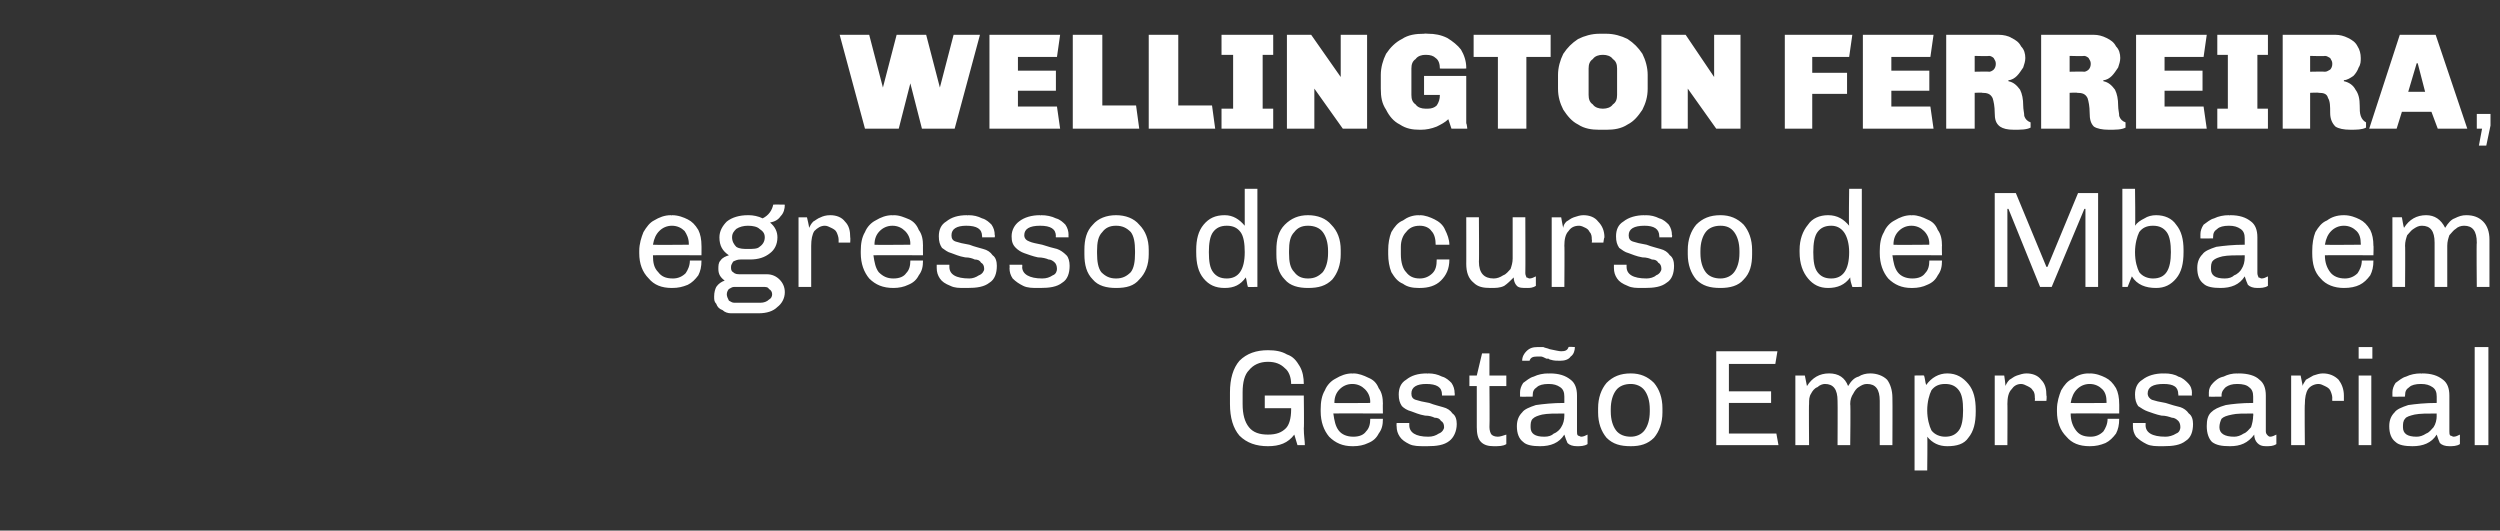
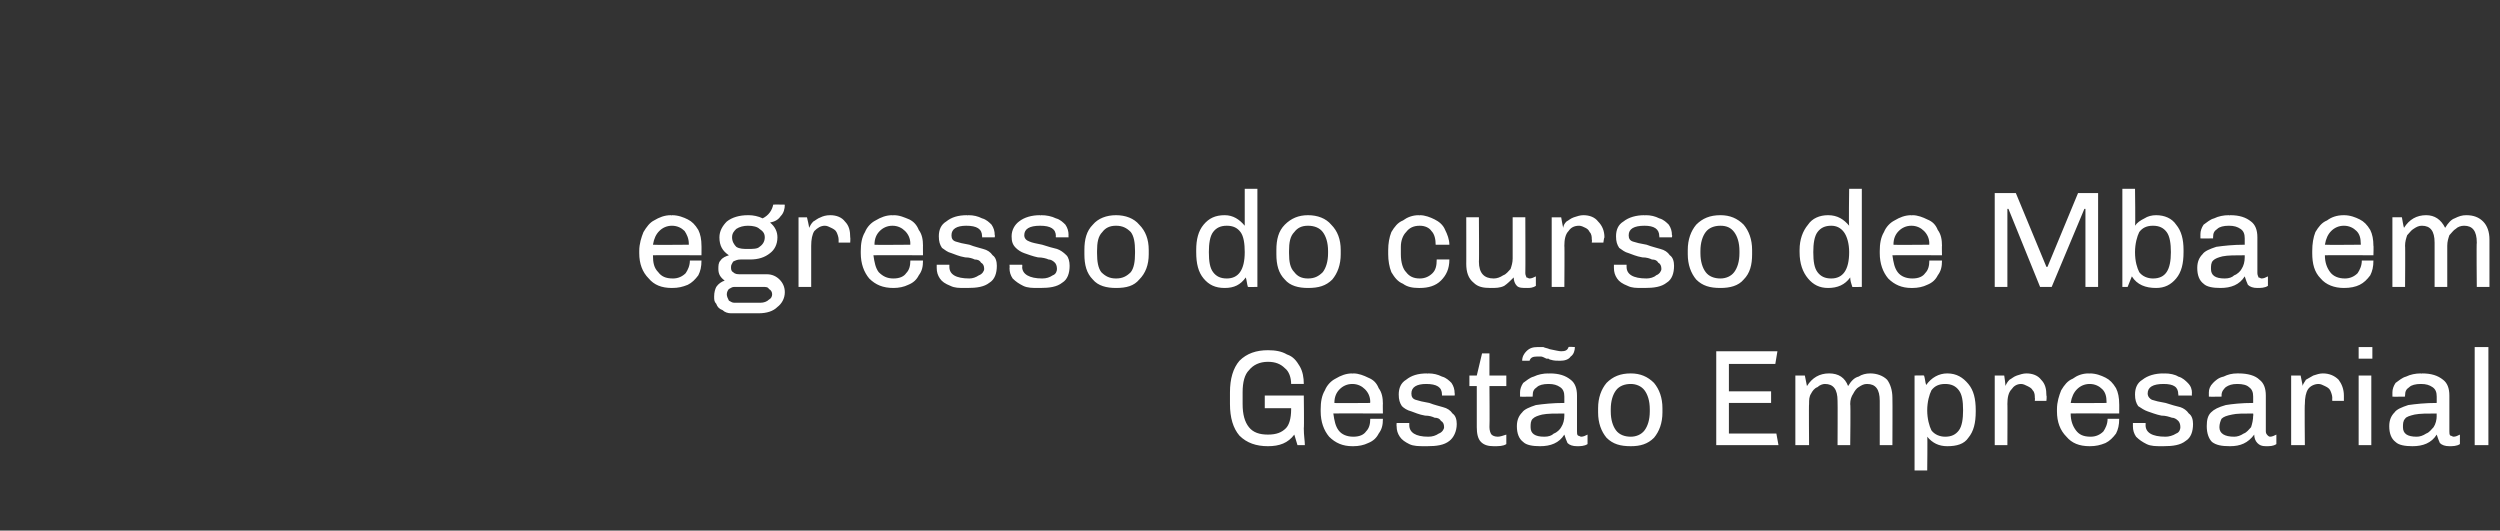
<svg xmlns="http://www.w3.org/2000/svg" version="1.1" width="237px" height="50.3px" viewBox="0 0 237 50.3">
  <rect x="0" y="0" width="237" height="50.3" fill="#333333" stroke="none" />
  <desc>Wellington Ferreira, egresso do curso de Mba em Gest o Empresarial</desc>
  <defs />
  <g id="Polygon75812">
-     <path d="m120.2 33.2c.7 0 1.3.1 1.8.4c.6.2.9.6 1.2 1.1c.3.5.4 1.1.4 1.7h-1.2c0-.6-.2-1.2-.6-1.5c-.4-.4-.9-.6-1.6-.6c-.8 0-1.4.3-1.8.8c-.4.4-.6 1.1-.6 2.1v1.1c0 1 .2 1.7.6 2.2c.4.5 1 .7 1.8.7c.8 0 1.3-.2 1.7-.6c.3-.3.5-.9.5-1.8v-.1h-2.5v-1.2h3.7s.04 3.06 0 3.1c0 .7.1 1.2.1 1.6h-.7l-.3-1c-.6.8-1.4 1.1-2.5 1.1c-1.1 0-2-.3-2.7-1c-.6-.7-.9-1.7-.9-3v-1.1c0-1.3.3-2.3.9-3c.7-.7 1.6-1 2.7-1zm8.1 2.2c.5 0 1 .2 1.4.4c.5.2.8.5 1 1c.3.4.4.9.4 1.5c-.02-.05 0 .9 0 .9c0 0-4.66-.02-4.7 0c.1.7.2 1.2.5 1.6c.3.4.8.6 1.4.6c.6 0 1-.2 1.2-.5c.3-.3.4-.7.4-1.2h1.2c0 .6-.1 1-.4 1.4c-.2.4-.5.7-1 .9c-.4.2-.9.3-1.4.3h-.1c-.9 0-1.6-.3-2.2-.9c-.5-.6-.8-1.4-.8-2.4v-.2c0-.7.1-1.3.4-1.8c.2-.5.6-.9 1-1.1c.5-.3 1-.5 1.6-.5c0 .05.1 0 .1 0c0 0 0 .05 0 0zm-.1 1c-.5 0-.9.2-1.2.5c-.3.3-.5.7-.5 1.3c-.04.03 3.4 0 3.4 0c0 0-.03-.13 0-.1c0-.5-.2-.9-.5-1.2c-.3-.3-.7-.5-1.2-.5zm7.2-1c.5 0 .9.1 1.3.3c.4.1.7.4.9.6c.2.3.3.6.3 1c.03-.05 0 .2 0 .2h-1.2v-.1c0-.7-.5-1-1.5-1c-.9 0-1.4.3-1.4.9c0 .3.1.5.4.6c.3.1.7.2 1.3.3c.5.2 1 .3 1.3.4c.4.1.7.3.9.6c.3.2.4.6.4 1c0 .7-.3 1.3-.7 1.6c-.5.4-1.2.5-2.1.5h-.2c-.6 0-1.1 0-1.5-.2c-.4-.2-.7-.4-.9-.7c-.2-.3-.3-.6-.3-1c-.02.03 0-.3 0-.3h1.2v.2c0 .7.6 1.1 1.8 1.1c.4 0 .7-.1 1-.3c.3-.1.5-.4.5-.6c0-.3-.1-.5-.3-.6c-.1-.2-.3-.3-.6-.3c-.2-.1-.5-.2-.9-.2c-.6-.1-1-.3-1.3-.4c-.4-.1-.7-.3-.9-.5c-.2-.3-.3-.6-.3-1.1c0-.6.2-1.1.7-1.4c.5-.4 1.1-.6 2-.6c-.02.05.1 0 .1 0c0 0-.01.05 0 0zm5.8.2h1.6v1h-1.6s.03 3.92 0 3.9c0 .3.1.6.2.7c.1.1.3.2.6.2c.2 0 .5-.1.8-.2v.9c-.3.2-.7.2-1.2.2c-.5 0-.9-.1-1.2-.4c-.3-.3-.4-.8-.4-1.4v-3.9h-.7v-1h.7l.5-2.1h.7v2.1zm8.1-2.7c0 .3-.1.7-.4.9c-.2.3-.6.4-1 .4c-.3 0-.6 0-.9-.1c-.1 0-.2-.1-.2-.1h-.2c-.2-.1-.4-.2-.5-.2h-.4c-.4 0-.6.1-.7.4h-.7c0-.4.2-.7.4-.9c.3-.3.6-.4 1.1-.4h.5c.2.1.4.1.6.2c.5.1.9.2 1.1.2c.4 0 .6-.1.7-.4c-.01-.04.6 0 .6 0c0 0 .04-.04 0 0zm-2.4 2.5c.9 0 1.5.2 2 .6c.4.3.6.8.6 1.5v3.4c0 .2 0 .3.1.4c.1 0 .2.1.3.1c.2 0 .4-.1.6-.2v.9c-.3.2-.7.2-1 .2c-.4 0-.7-.1-.9-.3c-.1-.2-.2-.5-.3-.8c-.5.8-1.3 1.1-2.3 1.1c-.7 0-1.3-.1-1.6-.4c-.4-.3-.6-.8-.6-1.5c0-.6.2-1 .5-1.3c.2-.3.7-.5 1.3-.7c.7-.1 1.6-.2 2.7-.2v-.6c0-.4-.1-.7-.4-.9c-.3-.2-.6-.3-1.1-.3c-.5 0-.9.1-1.1.3c-.3.2-.4.4-.4.8v.1s-1.21.02-1.2 0v-.4c0-.3.1-.6.3-.9c.3-.2.6-.5 1-.6c.4-.2.9-.3 1.4-.3c-.01.05.1 0 .1 0c0 0 .01.05 0 0zm1.4 3.8c-.9 0-1.6 0-2.1.1c-.4.1-.7.2-.9.4c-.2.2-.2.5-.2.8c0 .6.4.9 1.3.9c.4 0 .7-.1.9-.3c.3-.1.6-.4.7-.6c.2-.3.3-.7.3-1.1v-.2s-.01-.02 0 0zm6.3-3.8c.9 0 1.6.3 2.2.9c.5.6.8 1.4.8 2.4v.4c0 1-.3 1.8-.8 2.4c-.6.6-1.3.8-2.2.8c-1 0-1.7-.2-2.3-.8c-.5-.6-.8-1.4-.8-2.4v-.4c0-1 .3-1.8.8-2.4c.6-.6 1.3-.9 2.3-.9zm0 1c-.6 0-1.1.2-1.4.6c-.3.4-.5 1-.5 1.8v.2c0 .8.2 1.4.5 1.8c.3.4.8.6 1.4.6c.5 0 1-.2 1.3-.6c.3-.4.5-1 .5-1.8v-.2c0-.8-.2-1.4-.5-1.8c-.3-.4-.8-.6-1.3-.6zm13.9-3.1l-.2 1.2h-4.4v2.6h4v1.1h-4v2.9h4.5l.2 1.1h-5.9v-8.9h5.8zm8.8 2.1c.6 0 1.2.2 1.6.6c.3.4.5 1 .5 1.7c.02.05 0 4.5 0 4.5h-1.2V38c0-1.1-.4-1.6-1.2-1.6c-.3 0-.5.1-.8.3c-.2.1-.4.4-.5.6c-.2.3-.3.6-.3 1c.05-.03 0 3.9 0 3.9h-1.2s.02-4.23 0-4.2c0-1.1-.4-1.6-1.2-1.6c-.2 0-.5.1-.7.3c-.3.1-.5.4-.6.6c-.2.3-.2.6-.2 1c-.03-.03 0 3.9 0 3.9h-1.3v-6.6h.9l.2 1c.5-.8 1.2-1.2 2.1-1.2c.9 0 1.5.4 1.8 1.2c.3-.5.6-.8 1-.9c.3-.2.7-.3 1.1-.3zm7.3 0c.9 0 1.5.4 2 1c.5.6.7 1.4.7 2.5v.1c0 1.1-.2 1.9-.7 2.5c-.4.6-1.1.8-2 .8c-.8 0-1.4-.3-1.9-.9c.04-.03 0 3.2 0 3.2h-1.2v-9s.93-.02.9 0c.1.3.1.6.2.9c.5-.7 1.2-1.1 2-1.1zm-.2 1c-.6 0-1 .2-1.3.6c-.2.4-.4 1.1-.4 1.9c0 .8.2 1.5.4 1.9c.3.4.8.6 1.3.6c.6 0 1-.2 1.3-.6c.3-.4.4-1.1.4-1.9c0-.9-.1-1.5-.4-1.9c-.3-.4-.7-.6-1.3-.6zm7.7-1c.6 0 1.1.2 1.4.6c.4.4.5.9.5 1.5c.05.03 0 .5 0 .5h-1.1s.03-.27 0-.3c0-.2 0-.5-.2-.7c-.1-.2-.3-.3-.5-.4c-.2-.1-.4-.2-.6-.2c-.4 0-.7.2-.9.5c-.3.3-.4.8-.4 1.4c.02-.05 0 3.9 0 3.9h-1.2v-6.6h.9s.15.96.1 1c.1-.2.2-.4.4-.6c.2-.1.4-.3.7-.4c.3-.1.6-.2.9-.2zm6 0c.6 0 1.1.2 1.5.4c.4.2.7.5 1 1c.2.4.3.9.3 1.5c.01-.05 0 .9 0 .9c0 0-4.63-.02-4.6 0c0 .7.2 1.2.5 1.6c.3.4.7.6 1.4.6c.5 0 .9-.2 1.2-.5c.2-.3.4-.7.4-1.2h1.1c0 .6-.1 1-.3 1.4c-.3.4-.6.7-1 .9c-.5.2-.9.3-1.5.3c-1 0-1.7-.3-2.2-.9c-.6-.6-.9-1.4-.9-2.4v-.2c0-.7.2-1.3.4-1.8c.3-.5.6-.9 1.1-1.1c.4-.3.9-.5 1.5-.5c.04.05.1 0 .1 0c0 0 .03.05 0 0zm0 1c-.5 0-.9.2-1.2.5c-.3.3-.5.7-.6 1.3c0 .03 3.4 0 3.4 0v-.1c0-.5-.1-.9-.4-1.2c-.3-.3-.7-.5-1.2-.5zm7.1-1c.5 0 1 .1 1.3.3c.4.1.7.4.9.6c.3.3.4.6.4 1c-.04-.05 0 .2 0 .2h-1.3s.04-.13 0-.1c0-.7-.4-1-1.4-1c-1 0-1.5.3-1.5.9c0 .3.2.5.4.6c.3.1.7.2 1.3.3c.6.2 1 .3 1.4.4c.3.1.6.3.8.6c.3.2.4.6.4 1c0 .7-.2 1.3-.7 1.6c-.5.4-1.2.5-2.1.5h-.2c-.5 0-1 0-1.4-.2c-.4-.2-.7-.4-1-.7c-.2-.3-.3-.6-.3-1v-.3h1.2s.02.17 0 .2c0 .7.6 1.1 1.9 1.1c.3 0 .7-.1 1-.3c.3-.1.4-.4.4-.6c0-.3-.1-.5-.2-.6c-.2-.2-.4-.3-.6-.3c-.3-.1-.6-.2-1-.2c-.5-.1-1-.3-1.3-.4c-.3-.1-.6-.3-.9-.5c-.2-.3-.3-.6-.3-1.1c0-.6.2-1.1.7-1.4c.5-.4 1.2-.6 2-.6c.01.05.1 0 .1 0c0 0 .03.05 0 0zm7 0c.9 0 1.6.2 2 .6c.4.3.6.8.6 1.5v3.4c0 .2.1.3.2.4c0 0 .1.1.2.1c.2 0 .4-.1.6-.2v.9c-.3.2-.6.2-1 .2c-.4 0-.6-.1-.8-.3c-.2-.2-.3-.5-.3-.8c-.6.8-1.3 1.1-2.3 1.1c-.8 0-1.3-.1-1.7-.4c-.3-.3-.5-.8-.5-1.5c0-.6.1-1 .4-1.3c.3-.3.7-.5 1.4-.7c.6-.1 1.5-.2 2.6-.2v-.6c0-.4-.1-.7-.4-.9c-.2-.2-.6-.3-1.1-.3c-.5 0-.8.1-1.1.3c-.2.2-.4.4-.4.8c.02-.04 0 .1 0 .1c0 0-1.17.02-1.2 0v-.4c0-.3.1-.6.4-.9c.2-.2.5-.5 1-.6c.4-.2.8-.3 1.3-.3c.03.05.1 0 .1 0c0 0 .05.05 0 0zm1.4 3.8c-.9 0-1.6 0-2 .1c-.5.1-.8.2-1 .4c-.1.2-.2.5-.2.8c0 .6.5.9 1.4.9c.3 0 .6-.1.9-.3c.3-.1.5-.4.7-.6c.1-.3.2-.7.2-1.1c.03.04 0-.2 0-.2c0 0 .03-.02 0 0zm6.6-3.8c.6 0 1.1.2 1.5.6c.3.4.5.9.5 1.5v.5h-1.1s-.02-.27 0-.3c0-.2-.1-.5-.2-.7c-.1-.2-.3-.3-.5-.4c-.2-.1-.4-.2-.6-.2c-.4 0-.8.2-1 .5c-.2.3-.3.8-.3 1.4c-.04-.05 0 3.9 0 3.9h-1.3v-6.6h.9l.2 1c0-.2.2-.4.3-.6c.2-.1.5-.3.7-.4c.3-.1.6-.2.9-.2zm4.7-2.5v1.1h-1.3v-1.1h1.3zm-.1 2.7v6.6h-1.2v-6.6h1.2zm4.8-.2c.9 0 1.5.2 2 .6c.4.3.6.8.6 1.5v3.4c0 .2 0 .3.1.4c.1 0 .2.1.3.1c.2 0 .4-.1.6-.2v.9c-.3.2-.7.2-1 .2c-.4 0-.7-.1-.9-.3c-.1-.2-.2-.5-.3-.8c-.5.8-1.3 1.1-2.3 1.1c-.7 0-1.3-.1-1.6-.4c-.4-.3-.6-.8-.6-1.5c0-.6.2-1 .5-1.3c.2-.3.7-.5 1.3-.7c.7-.1 1.6-.2 2.7-.2v-.6c0-.4-.1-.7-.4-.9c-.3-.2-.6-.3-1.1-.3c-.5 0-.9.1-1.1.3c-.3.2-.4.4-.4.8c-.02-.04 0 .1 0 .1c0 0-1.22.02-1.2 0v-.4c0-.3.1-.6.3-.9c.3-.2.6-.5 1-.6c.4-.2.9-.3 1.4-.3c-.01.05.1 0 .1 0c0 0 0 .05 0 0zm1.4 3.8c-.9 0-1.6 0-2.1.1c-.4.1-.8.2-.9.4c-.2.2-.2.5-.2.8c0 .6.4.9 1.3.9c.3 0 .6-.1.9-.3c.3-.1.5-.4.7-.6c.2-.3.3-.7.3-1.1c-.02.04 0-.2 0-.2c0 0-.02-.02 0 0zm4.9-6.3v9.3h-1.3v-9.3h1.3z" stroke="none" fill="#fff" />
+     <path d="m120.2 33.2c.7 0 1.3.1 1.8.4c.6.2.9.6 1.2 1.1c.3.5.4 1.1.4 1.7h-1.2c0-.6-.2-1.2-.6-1.5c-.4-.4-.9-.6-1.6-.6c-.8 0-1.4.3-1.8.8c-.4.4-.6 1.1-.6 2.1v1.1c0 1 .2 1.7.6 2.2c.4.5 1 .7 1.8.7c.8 0 1.3-.2 1.7-.6c.3-.3.5-.9.5-1.8v-.1h-2.5v-1.2h3.7s.04 3.06 0 3.1c0 .7.1 1.2.1 1.6h-.7l-.3-1c-.6.8-1.4 1.1-2.5 1.1c-1.1 0-2-.3-2.7-1c-.6-.7-.9-1.7-.9-3v-1.1c0-1.3.3-2.3.9-3c.7-.7 1.6-1 2.7-1zm8.1 2.2c.5 0 1 .2 1.4.4c.5.2.8.5 1 1c.3.4.4.9.4 1.5c-.02-.05 0 .9 0 .9c0 0-4.66-.02-4.7 0c.1.7.2 1.2.5 1.6c.3.4.8.6 1.4.6c.6 0 1-.2 1.2-.5c.3-.3.4-.7.4-1.2h1.2c0 .6-.1 1-.4 1.4c-.2.4-.5.7-1 .9c-.4.2-.9.3-1.4.3h-.1c-.9 0-1.6-.3-2.2-.9c-.5-.6-.8-1.4-.8-2.4v-.2c0-.7.1-1.3.4-1.8c.2-.5.6-.9 1-1.1c.5-.3 1-.5 1.6-.5c0 .05.1 0 .1 0c0 0 0 .05 0 0zm-.1 1c-.5 0-.9.2-1.2.5c-.3.3-.5.7-.5 1.3c-.04.03 3.4 0 3.4 0c0 0-.03-.13 0-.1c0-.5-.2-.9-.5-1.2c-.3-.3-.7-.5-1.2-.5zm7.2-1c.5 0 .9.1 1.3.3c.4.1.7.4.9.6c.2.3.3.6.3 1c.03-.05 0 .2 0 .2h-1.2v-.1c0-.7-.5-1-1.5-1c-.9 0-1.4.3-1.4.9c0 .3.1.5.4.6c.3.1.7.2 1.3.3c.5.2 1 .3 1.3.4c.4.1.7.3.9.6c.3.2.4.6.4 1c0 .7-.3 1.3-.7 1.6c-.5.4-1.2.5-2.1.5h-.2c-.6 0-1.1 0-1.5-.2c-.4-.2-.7-.4-.9-.7c-.2-.3-.3-.6-.3-1c-.02.03 0-.3 0-.3h1.2v.2c0 .7.6 1.1 1.8 1.1c.4 0 .7-.1 1-.3c.3-.1.5-.4.5-.6c0-.3-.1-.5-.3-.6c-.1-.2-.3-.3-.6-.3c-.2-.1-.5-.2-.9-.2c-.6-.1-1-.3-1.3-.4c-.4-.1-.7-.3-.9-.5c-.2-.3-.3-.6-.3-1.1c0-.6.2-1.1.7-1.4c.5-.4 1.1-.6 2-.6c-.02.05.1 0 .1 0c0 0-.01.05 0 0zm5.8.2h1.6v1h-1.6s.03 3.92 0 3.9c0 .3.1.6.2.7c.1.1.3.2.6.2c.2 0 .5-.1.8-.2v.9c-.3.2-.7.2-1.2.2c-.5 0-.9-.1-1.2-.4c-.3-.3-.4-.8-.4-1.4v-3.9h-.7v-1h.7l.5-2.1h.7v2.1zm8.1-2.7c0 .3-.1.7-.4.9c-.2.3-.6.4-1 .4c-.3 0-.6 0-.9-.1c-.1 0-.2-.1-.2-.1h-.2c-.2-.1-.4-.2-.5-.2h-.4c-.4 0-.6.1-.7.4h-.7c0-.4.2-.7.4-.9c.3-.3.6-.4 1.1-.4h.5c.2.1.4.1.6.2c.5.1.9.2 1.1.2c.4 0 .6-.1.7-.4c-.01-.04.6 0 .6 0c0 0 .04-.04 0 0zm-2.4 2.5c.9 0 1.5.2 2 .6c.4.3.6.8.6 1.5v3.4c0 .2 0 .3.1.4c.1 0 .2.1.3.1c.2 0 .4-.1.6-.2v.9c-.3.2-.7.2-1 .2c-.4 0-.7-.1-.9-.3c-.1-.2-.2-.5-.3-.8c-.5.8-1.3 1.1-2.3 1.1c-.7 0-1.3-.1-1.6-.4c-.4-.3-.6-.8-.6-1.5c0-.6.2-1 .5-1.3c.2-.3.7-.5 1.3-.7c.7-.1 1.6-.2 2.7-.2v-.6c0-.4-.1-.7-.4-.9c-.3-.2-.6-.3-1.1-.3c-.5 0-.9.1-1.1.3c-.3.2-.4.4-.4.8v.1s-1.21.02-1.2 0v-.4c0-.3.1-.6.3-.9c.3-.2.6-.5 1-.6c.4-.2.9-.3 1.4-.3c-.01.05.1 0 .1 0c0 0 .01.05 0 0zm1.4 3.8c-.9 0-1.6 0-2.1.1c-.4.1-.7.2-.9.4c-.2.2-.2.5-.2.8c0 .6.4.9 1.3.9c.4 0 .7-.1.9-.3c.3-.1.6-.4.7-.6c.2-.3.3-.7.3-1.1v-.2s-.01-.02 0 0zm6.3-3.8c.9 0 1.6.3 2.2.9c.5.6.8 1.4.8 2.4v.4c0 1-.3 1.8-.8 2.4c-.6.6-1.3.8-2.2.8c-1 0-1.7-.2-2.3-.8c-.5-.6-.8-1.4-.8-2.4v-.4c0-1 .3-1.8.8-2.4c.6-.6 1.3-.9 2.3-.9zm0 1c-.6 0-1.1.2-1.4.6c-.3.4-.5 1-.5 1.8v.2c0 .8.2 1.4.5 1.8c.3.4.8.6 1.4.6c.5 0 1-.2 1.3-.6c.3-.4.5-1 .5-1.8v-.2c0-.8-.2-1.4-.5-1.8c-.3-.4-.8-.6-1.3-.6zm13.9-3.1l-.2 1.2h-4.4v2.6h4v1.1h-4v2.9h4.5l.2 1.1h-5.9v-8.9h5.8zm8.8 2.1c.6 0 1.2.2 1.6.6c.3.4.5 1 .5 1.7c.02.05 0 4.5 0 4.5h-1.2V38c0-1.1-.4-1.6-1.2-1.6c-.3 0-.5.1-.8.3c-.2.1-.4.4-.5.6c-.2.3-.3.6-.3 1c.05-.03 0 3.9 0 3.9h-1.2s.02-4.23 0-4.2c0-1.1-.4-1.6-1.2-1.6c-.2 0-.5.1-.7.3c-.3.1-.5.4-.6.6c-.2.3-.2.6-.2 1c-.03-.03 0 3.9 0 3.9h-1.3v-6.6h.9l.2 1c.5-.8 1.2-1.2 2.1-1.2c.9 0 1.5.4 1.8 1.2c.3-.5.6-.8 1-.9c.3-.2.7-.3 1.1-.3zm7.3 0c.9 0 1.5.4 2 1c.5.6.7 1.4.7 2.5v.1c0 1.1-.2 1.9-.7 2.5c-.4.6-1.1.8-2 .8c-.8 0-1.4-.3-1.9-.9c.04-.03 0 3.2 0 3.2h-1.2v-9s.93-.02.9 0c.1.3.1.6.2.9c.5-.7 1.2-1.1 2-1.1zm-.2 1c-.6 0-1 .2-1.3.6c-.2.4-.4 1.1-.4 1.9c0 .8.2 1.5.4 1.9c.3.4.8.6 1.3.6c.6 0 1-.2 1.3-.6c.3-.4.4-1.1.4-1.9c0-.9-.1-1.5-.4-1.9c-.3-.4-.7-.6-1.3-.6zm7.7-1c.6 0 1.1.2 1.4.6c.4.4.5.9.5 1.5c.05.03 0 .5 0 .5h-1.1s.03-.27 0-.3c0-.2 0-.5-.2-.7c-.1-.2-.3-.3-.5-.4c-.2-.1-.4-.2-.6-.2c-.4 0-.7.2-.9.5c-.3.3-.4.8-.4 1.4c.02-.05 0 3.9 0 3.9h-1.2v-6.6h.9s.15.96.1 1c.1-.2.2-.4.4-.6c.2-.1.4-.3.7-.4c.3-.1.6-.2.9-.2zm6 0c.6 0 1.1.2 1.5.4c.4.2.7.5 1 1c.2.4.3.9.3 1.5c.01-.05 0 .9 0 .9c0 0-4.63-.02-4.6 0c0 .7.2 1.2.5 1.6c.3.4.7.6 1.4.6c.5 0 .9-.2 1.2-.5c.2-.3.4-.7.4-1.2h1.1c0 .6-.1 1-.3 1.4c-.3.4-.6.7-1 .9c-.5.2-.9.3-1.5.3c-1 0-1.7-.3-2.2-.9c-.6-.6-.9-1.4-.9-2.4v-.2c0-.7.2-1.3.4-1.8c.3-.5.6-.9 1.1-1.1c.4-.3.9-.5 1.5-.5c.04.05.1 0 .1 0c0 0 .03.05 0 0zm0 1c-.5 0-.9.2-1.2.5c-.3.3-.5.7-.6 1.3c0 .03 3.4 0 3.4 0v-.1c0-.5-.1-.9-.4-1.2c-.3-.3-.7-.5-1.2-.5zm7.1-1c.5 0 1 .1 1.3.3c.4.1.7.4.9.6c.3.3.4.6.4 1c-.04-.05 0 .2 0 .2h-1.3s.04-.13 0-.1c0-.7-.4-1-1.4-1c-1 0-1.5.3-1.5.9c0 .3.2.5.4.6c.3.1.7.2 1.3.3c.6.2 1 .3 1.4.4c.3.1.6.3.8.6c.3.2.4.6.4 1c0 .7-.2 1.3-.7 1.6c-.5.4-1.2.5-2.1.5h-.2c-.5 0-1 0-1.4-.2c-.4-.2-.7-.4-1-.7c-.2-.3-.3-.6-.3-1v-.3h1.2s.02.17 0 .2c0 .7.6 1.1 1.9 1.1c.3 0 .7-.1 1-.3c.3-.1.4-.4.4-.6c0-.3-.1-.5-.2-.6c-.2-.2-.4-.3-.6-.3c-.3-.1-.6-.2-1-.2c-.5-.1-1-.3-1.3-.4c-.3-.1-.6-.3-.9-.5c-.2-.3-.3-.6-.3-1.1c0-.6.2-1.1.7-1.4c.5-.4 1.2-.6 2-.6c.01.05.1 0 .1 0c0 0 .03.05 0 0zm7 0c.9 0 1.6.2 2 .6c.4.3.6.8.6 1.5v3.4c0 .2.1.3.2.4c0 0 .1.1.2.1c.2 0 .4-.1.6-.2v.9c-.3.2-.6.2-1 .2c-.4 0-.6-.1-.8-.3c-.2-.2-.3-.5-.3-.8c-.6.8-1.3 1.1-2.3 1.1c-.8 0-1.3-.1-1.7-.4c-.3-.3-.5-.8-.5-1.5c0-.6.1-1 .4-1.3c.3-.3.7-.5 1.4-.7c.6-.1 1.5-.2 2.6-.2v-.6c0-.4-.1-.7-.4-.9c-.2-.2-.6-.3-1.1-.3c-.5 0-.8.1-1.1.3c-.2.2-.4.4-.4.8c.02-.04 0 .1 0 .1c0 0-1.17.02-1.2 0v-.4c0-.3.1-.6.4-.9c.2-.2.5-.5 1-.6c.4-.2.8-.3 1.3-.3c0 0 .05.05 0 0zm1.4 3.8c-.9 0-1.6 0-2 .1c-.5.1-.8.2-1 .4c-.1.2-.2.5-.2.8c0 .6.5.9 1.4.9c.3 0 .6-.1.9-.3c.3-.1.5-.4.7-.6c.1-.3.2-.7.2-1.1c.03.04 0-.2 0-.2c0 0 .03-.02 0 0zm6.6-3.8c.6 0 1.1.2 1.5.6c.3.4.5.9.5 1.5v.5h-1.1s-.02-.27 0-.3c0-.2-.1-.5-.2-.7c-.1-.2-.3-.3-.5-.4c-.2-.1-.4-.2-.6-.2c-.4 0-.8.2-1 .5c-.2.3-.3.8-.3 1.4c-.04-.05 0 3.9 0 3.9h-1.3v-6.6h.9l.2 1c0-.2.2-.4.3-.6c.2-.1.5-.3.7-.4c.3-.1.6-.2.9-.2zm4.7-2.5v1.1h-1.3v-1.1h1.3zm-.1 2.7v6.6h-1.2v-6.6h1.2zm4.8-.2c.9 0 1.5.2 2 .6c.4.3.6.8.6 1.5v3.4c0 .2 0 .3.1.4c.1 0 .2.1.3.1c.2 0 .4-.1.6-.2v.9c-.3.2-.7.2-1 .2c-.4 0-.7-.1-.9-.3c-.1-.2-.2-.5-.3-.8c-.5.8-1.3 1.1-2.3 1.1c-.7 0-1.3-.1-1.6-.4c-.4-.3-.6-.8-.6-1.5c0-.6.2-1 .5-1.3c.2-.3.7-.5 1.3-.7c.7-.1 1.6-.2 2.7-.2v-.6c0-.4-.1-.7-.4-.9c-.3-.2-.6-.3-1.1-.3c-.5 0-.9.1-1.1.3c-.3.2-.4.4-.4.8c-.02-.04 0 .1 0 .1c0 0-1.22.02-1.2 0v-.4c0-.3.1-.6.3-.9c.3-.2.6-.5 1-.6c.4-.2.9-.3 1.4-.3c-.01.05.1 0 .1 0c0 0 0 .05 0 0zm1.4 3.8c-.9 0-1.6 0-2.1.1c-.4.1-.8.2-.9.4c-.2.2-.2.5-.2.8c0 .6.4.9 1.3.9c.3 0 .6-.1.9-.3c.3-.1.5-.4.7-.6c.2-.3.3-.7.3-1.1c-.02.04 0-.2 0-.2c0 0-.02-.02 0 0zm4.9-6.3v9.3h-1.3v-9.3h1.3z" stroke="none" fill="#fff" />
  </g>
  <g id="Polygon75811">
    <path d="m63.7 20.4c.6 0 1.1.2 1.5.4c.4.2.7.5 1 1c.2.4.3.9.3 1.5c.01-.05 0 .9 0 .9c0 0-4.63-.02-4.6 0c0 .7.1 1.2.5 1.6c.3.4.7.6 1.4.6c.5 0 .9-.2 1.2-.5c.2-.3.4-.7.4-1.2h1.1c0 .6-.1 1-.3 1.4c-.3.4-.6.7-1 .9c-.5.2-.9.3-1.5.3c-1 0-1.7-.3-2.2-.9c-.6-.6-.9-1.4-.9-2.4v-.2c0-.7.2-1.3.4-1.8c.3-.5.6-.9 1-1.1c.5-.3 1-.5 1.6-.5c.03.05.1 0 .1 0c0 0 .03.05 0 0zm0 1c-.5 0-.9.2-1.2.5c-.3.3-.5.7-.6 1.3c-.01.03 3.4 0 3.4 0v-.1c0-.5-.2-.9-.4-1.2c-.3-.3-.7-.5-1.2-.5zm10.7-2c0 .4-.1.8-.4 1.1c-.2.3-.5.5-1 .6c.5.4.7.9.7 1.4c0 .7-.3 1.2-.7 1.5c-.5.4-1.1.6-1.9.6h-.9c-.3 0-.5.1-.7.2c-.1.2-.2.3-.2.5c0 .2 0 .4.2.5c.2.2.4.2.7.2h2.5c.5 0 .9.2 1.2.5c.3.3.5.7.5 1.2c0 .6-.3 1.1-.7 1.4c-.4.4-1 .6-1.8.6h-2.6c-.3 0-.6-.1-.8-.3c-.3-.1-.5-.3-.6-.6c-.2-.2-.2-.4-.2-.7c0-.4.1-.7.2-.9c.2-.3.5-.5.8-.6c-.4-.3-.6-.6-.6-1.1c0-.3 0-.6.2-.8c.2-.3.5-.4.8-.5c-.6-.4-.9-.9-.9-1.7c0-.6.3-1.1.7-1.5c.5-.4 1.2-.6 2-.6h.1c.4 0 .9.1 1.3.3c.6-.3.9-.8 1-1.3c.03-.02 1.1 0 1.1 0c0 0-.03-.02 0 0zm-3.5 2c-.4 0-.8.1-1.1.3c-.2.2-.4.4-.4.8c0 .4.2.7.4.9c.3.2.7.2 1.1.2c.5 0 .9 0 1.1-.2c.3-.2.5-.5.5-.9c0-.4-.2-.6-.5-.8c-.2-.2-.6-.3-1.1-.3zm-1.3 5.8c-.2 0-.3.1-.5.2c-.1.1-.2.3-.2.5c0 .2.1.4.2.6c.2.1.3.2.5.2h2.5c.3 0 .6-.1.8-.3c.2-.1.3-.3.3-.5c0-.2-.1-.4-.3-.5c-.1-.2-.3-.2-.6-.2h-2.7zm9.1-6.8c.6 0 1.1.2 1.4.6c.4.4.5.9.5 1.5c.03.03 0 .5 0 .5h-1.1v-.3c0-.2-.1-.5-.2-.7c-.1-.2-.3-.3-.5-.4c-.2-.1-.4-.2-.6-.2c-.4 0-.7.2-1 .5c-.2.3-.3.8-.3 1.4v3.9h-1.2v-6.6h.8s.23.96.2 1c.1-.2.2-.4.4-.6c.2-.1.4-.3.7-.4c.2-.1.5-.2.9-.2zm6 0c.6 0 1 .2 1.5.4c.4.2.7.5.9 1c.3.4.4.9.4 1.5c-.01-.05 0 .9 0 .9c0 0-4.65-.02-4.7 0c.1.7.2 1.2.5 1.6c.4.4.8.6 1.4.6c.6 0 1-.2 1.2-.5c.3-.3.4-.7.4-1.2h1.2c0 .6-.1 1-.4 1.4c-.2.4-.5.7-1 .9c-.4.2-.9.3-1.4.3c-1 0-1.7-.3-2.3-.9c-.5-.6-.8-1.4-.8-2.4v-.2c0-.7.1-1.3.4-1.8c.2-.5.6-.9 1-1.1c.5-.3 1-.5 1.6-.5c.02.05.1 0 .1 0c0 0 .01.05 0 0zm-.1 1c-.5 0-.9.2-1.2.5c-.3.3-.5.7-.5 1.3c-.03.03 3.4 0 3.4 0c0 0-.02-.13 0-.1c0-.5-.2-.9-.5-1.2c-.3-.3-.7-.5-1.2-.5zm7.2-1c.5 0 .9.1 1.3.3c.4.1.7.4.9.6c.2.3.3.6.3 1c.04-.05 0 .2 0 .2h-1.2s.02-.13 0-.1c0-.7-.5-1-1.5-1c-.9 0-1.4.3-1.4.9c0 .3.1.5.4.6c.3.1.7.2 1.3.3c.5.2 1 .3 1.3.4c.4.1.7.3.9.6c.3.2.4.6.4 1c0 .7-.2 1.3-.7 1.6c-.5.4-1.2.5-2.1.5h-.2c-.6 0-1 0-1.4-.2c-.5-.2-.8-.4-1-.7c-.2-.3-.3-.6-.3-1v-.3h1.2v.2c0 .7.6 1.1 1.9 1.1c.3 0 .6-.1.9-.3c.3-.1.5-.4.5-.6c0-.3-.1-.5-.3-.6c-.1-.2-.3-.3-.6-.3c-.2-.1-.5-.2-.9-.2c-.6-.1-1-.3-1.3-.4c-.4-.1-.6-.3-.9-.5c-.2-.3-.3-.6-.3-1.1c0-.6.2-1.1.7-1.4c.5-.4 1.1-.6 2-.6c-.01.05.1 0 .1 0c0 0 .01.05 0 0zm6.9 0c.5 0 1 .1 1.4.3c.4.1.7.4.9.6c.2.3.3.6.3 1c-.02-.05 0 .2 0 .2h-1.2s-.04-.13 0-.1c0-.7-.5-1-1.5-1c-1 0-1.5.3-1.5.9c0 .3.2.5.5.6c.2.1.7.2 1.2.3c.6.2 1 .3 1.4.4c.3.1.6.3.9.6c.2.2.3.6.3 1c0 .7-.2 1.3-.7 1.6c-.5.4-1.2.5-2.1.5h-.2c-.5 0-1 0-1.4-.2c-.4-.2-.7-.4-1-.7c-.2-.3-.3-.6-.3-1c.03.03 0-.3 0-.3h1.2s.04.17 0 .2c0 .7.7 1.1 1.9 1.1c.4 0 .7-.1 1-.3c.3-.1.4-.4.4-.6c0-.3-.1-.5-.2-.6c-.2-.2-.4-.3-.6-.3c-.2-.1-.6-.2-1-.2c-.5-.1-1-.3-1.3-.4c-.3-.1-.6-.3-.8-.5c-.3-.3-.4-.6-.4-1.1c0-.6.3-1.1.7-1.4c.5-.4 1.2-.6 2-.6c.03.05.1 0 .1 0c0 0 .05.05 0 0zm7.1 0c.9 0 1.7.3 2.2.9c.6.6.9 1.4.9 2.4v.4c0 1-.3 1.8-.9 2.4c-.5.6-1.2.8-2.2.8c-.9 0-1.7-.2-2.2-.8c-.6-.6-.8-1.4-.8-2.4v-.4c0-1 .2-1.8.8-2.4c.5-.6 1.3-.9 2.2-.9zm0 1c-.6 0-1 .2-1.3.6c-.4.4-.5 1-.5 1.8v.2c0 .8.1 1.4.4 1.8c.4.4.8.6 1.4.6c.6 0 1-.2 1.4-.6c.3-.4.4-1 .4-1.8v-.2c0-.8-.1-1.4-.4-1.8c-.4-.4-.8-.6-1.4-.6zm13.4 5.8s-.9.02-.9 0c-.1-.3-.1-.6-.2-.9c-.5.7-1.1 1-2 1c-.9 0-1.5-.3-2-.9c-.5-.6-.7-1.4-.7-2.5v-.2c0-1 .2-1.8.7-2.4c.5-.6 1.1-.9 2-.9c.8 0 1.4.4 1.9 1v-3.5h1.2v9.3zm-2.9-5.8c-.6 0-1 .2-1.3.6c-.3.4-.4 1.1-.4 1.9c0 .9.1 1.5.4 1.9c.3.4.7.6 1.3.6c1.1 0 1.7-.8 1.7-2.5c0-.8-.1-1.5-.4-1.9c-.3-.4-.7-.6-1.3-.6zm7.7-1c.9 0 1.7.3 2.2.9c.6.6.9 1.4.9 2.4v.4c0 1-.3 1.8-.8 2.4c-.6.6-1.3.8-2.3.8c-.9 0-1.7-.2-2.2-.8c-.6-.6-.8-1.4-.8-2.4v-.4c0-1 .2-1.8.8-2.4c.6-.6 1.3-.9 2.2-.9zm0 1c-.6 0-1 .2-1.3.6c-.4.4-.5 1-.5 1.8v.2c0 .8.1 1.4.5 1.8c.3.4.7.6 1.3.6c.6 0 1-.2 1.4-.6c.3-.4.5-1 .5-1.8v-.2c0-.8-.2-1.4-.5-1.8c-.3-.4-.8-.6-1.4-.6zm10.6-1c.5 0 1 .2 1.4.4c.4.2.8.5 1 1c.2.4.4.9.4 1.4h-1.3c0-.5-.1-1-.4-1.3c-.2-.3-.6-.5-1.1-.5c-.6 0-1 .2-1.3.6c-.3.3-.5.8-.5 1.4v.7c0 .8.2 1.4.5 1.7c.3.4.7.6 1.3.6c.5 0 .9-.2 1.2-.5c.3-.3.4-.7.4-1.3h1.2c0 .9-.3 1.5-.8 2c-.5.5-1.2.7-2 .7h-.1c-.6 0-1.1-.1-1.5-.4c-.5-.2-.8-.6-1.1-1.1c-.2-.5-.3-1.1-.3-1.7v-.4c0-.6.1-1.2.3-1.7c.3-.5.6-.9 1.1-1.1c.4-.3.9-.5 1.5-.5c0 .05.1 0 .1 0c0 0 0 .05 0 0zm10 5.5c0 .2.1.3.1.4c.1 0 .2.1.3.1c.2 0 .4-.1.6-.2v.9c-.3.2-.6.2-.8.2c-.5 0-.8 0-1-.2c-.2-.2-.3-.5-.3-.8c-.3.3-.6.6-.9.8c-.4.2-.8.2-1.3.2c-.7 0-1.2-.1-1.6-.5c-.5-.4-.7-1-.7-1.8c.01.05 0-4.4 0-4.4h1.2s.03 4.23 0 4.2c0 1.1.5 1.6 1.4 1.6c.3 0 .6-.1.9-.3c.3-.1.5-.4.7-.6c.1-.3.2-.6.2-1v-3.9h1.2s.02 5.32 0 5.3zm5.5-5.5c.6 0 1.1.2 1.4.6c.4.4.6.9.6 1.5c-.04.03-.1.5-.1.5h-1.1s.04-.27 0-.3c0-.2 0-.5-.2-.7c-.1-.2-.2-.3-.4-.4c-.2-.1-.4-.2-.6-.2c-.5 0-.8.2-1 .5c-.3.3-.4.8-.4 1.4c.03-.05 0 3.9 0 3.9h-1.2v-6.6h.9s.16.96.2 1c0-.2.1-.4.3-.6c.2-.1.4-.3.7-.4c.3-.1.6-.2.9-.2zm5.9 0c.5 0 .9.1 1.3.3c.4.1.7.4.9.6c.2.3.3.6.3 1c.05-.05 0 .2 0 .2h-1.2s.02-.13 0-.1c0-.7-.5-1-1.4-1c-1 0-1.5.3-1.5.9c0 .3.1.5.4.6c.3.1.7.2 1.3.3c.5.2 1 .3 1.3.4c.4.1.7.3.9.6c.3.2.4.6.4 1c0 .7-.2 1.3-.7 1.6c-.5.4-1.2.5-2.1.5h-.2c-.6 0-1 0-1.4-.2c-.5-.2-.8-.4-1-.7c-.2-.3-.3-.6-.3-1v-.3h1.2v.2c0 .7.6 1.1 1.9 1.1c.3 0 .7-.1.9-.3c.3-.1.5-.4.5-.6c0-.3-.1-.5-.3-.6c-.1-.2-.3-.3-.6-.3c-.2-.1-.5-.2-.9-.2c-.6-.1-1-.3-1.3-.4c-.4-.1-.6-.3-.9-.5c-.2-.3-.3-.6-.3-1.1c0-.6.2-1.1.7-1.4c.5-.4 1.2-.6 2-.6c-.01.05.1 0 .1 0c0 0 .01.05 0 0zm7.1 0c.9 0 1.6.3 2.2.9c.5.6.8 1.4.8 2.4v.4c0 1-.2 1.8-.8 2.4c-.5.6-1.3.8-2.2.8c-1 0-1.7-.2-2.3-.8c-.5-.6-.8-1.4-.8-2.4v-.4c0-1 .3-1.8.8-2.4c.6-.6 1.3-.9 2.3-.9zm0 1c-.6 0-1.1.2-1.4.6c-.3.4-.5 1-.5 1.8v.2c0 .8.2 1.4.5 1.8c.3.4.8.6 1.4.6c.5 0 1-.2 1.3-.6c.3-.4.5-1 .5-1.8v-.2c0-.8-.2-1.4-.5-1.8c-.3-.4-.7-.6-1.3-.6zm13.4 5.8s-.94.02-.9 0c-.1-.3-.2-.6-.2-.9c-.5.7-1.2 1-2.1 1c-.8 0-1.4-.3-1.9-.9c-.5-.6-.8-1.4-.8-2.5v-.2c0-1 .3-1.8.8-2.4c.4-.6 1.1-.9 1.9-.9c.9 0 1.5.4 2 1c-.05.02 0-3.5 0-3.5h1.2v9.3zm-2.9-5.8c-.6 0-1 .2-1.3.6c-.3.4-.4 1.1-.4 1.9c0 .9.1 1.5.4 1.9c.3.4.7.6 1.3.6c1.1 0 1.7-.8 1.7-2.5c0-.8-.2-1.5-.5-1.9c-.3-.4-.7-.6-1.2-.6zm7.7-1c.5 0 1 .2 1.4.4c.5.2.8.5 1 1c.3.4.4.9.4 1.5c-.02-.05 0 .9 0 .9c0 0-4.66-.02-4.7 0c.1.7.2 1.2.5 1.6c.3.4.8.6 1.4.6c.6 0 1-.2 1.2-.5c.3-.3.4-.7.4-1.2h1.2c0 .6-.1 1-.4 1.4c-.2.4-.5.7-1 .9c-.4.2-.9.3-1.4.3h-.1c-.9 0-1.6-.3-2.2-.9c-.5-.6-.8-1.4-.8-2.4v-.2c0-.7.1-1.3.4-1.8c.2-.5.6-.9 1-1.1c.5-.3 1-.5 1.6-.5c0 .05.1 0 .1 0c0 0 0 .05 0 0zm-.1 1c-.5 0-.9.2-1.2.5c-.3.3-.5.7-.5 1.3c-.04.03 3.4 0 3.4 0c0 0-.03-.13 0-.1c0-.5-.2-.9-.5-1.2c-.3-.3-.7-.5-1.2-.5zm17.7-3.1v8.9h-1.2v-7.4h-.1l-3.1 7.4h-1.1l-3-7.4h-.1v7.4h-1.2v-8.9h2l2.9 7h.1l2.9-7h1.9zm3.5 3.1c.2-.3.5-.5.9-.7c.3-.2.7-.3 1.1-.3c.8 0 1.5.3 1.9.9c.5.6.7 1.4.7 2.4v.2c0 1.1-.2 1.9-.7 2.5c-.5.6-1.1.9-1.9.9c-1 0-1.8-.3-2.3-1.1l-.4 1h-.5v-9.3h1.2s.05 3.52 0 3.5zm1.7 0c-.6 0-1 .2-1.3.6c-.2.4-.4 1.1-.4 1.9c0 .9.2 1.5.4 1.9c.3.4.8.6 1.3.6c1.2 0 1.7-.8 1.7-2.5c0-.8-.1-1.5-.4-1.9c-.3-.4-.7-.6-1.3-.6zm7.3-1c.9 0 1.5.2 2 .6c.4.3.6.8.6 1.5v3.4c0 .2.1.3.1.4c.1 0 .2.1.3.1c.2 0 .4-.1.6-.2v.9c-.3.2-.7.2-1 .2c-.4 0-.7-.1-.9-.3c-.1-.2-.2-.5-.3-.8c-.5.8-1.3 1.1-2.3 1.1c-.7 0-1.3-.1-1.6-.4c-.4-.3-.6-.8-.6-1.5c0-.6.2-1 .5-1.3c.2-.3.7-.5 1.3-.7c.7-.1 1.6-.2 2.7-.2v-.6c0-.4-.1-.7-.4-.9c-.3-.2-.6-.3-1.1-.3c-.5 0-.9.1-1.1.3c-.3.2-.4.4-.4.8v.1s-1.2.02-1.2 0v-.4c0-.3.1-.6.3-.9c.3-.2.6-.5 1-.6c.4-.2.9-.3 1.4-.3c0 .05.1 0 .1 0c0 0 .02.05 0 0zm1.4 3.8c-.9 0-1.6 0-2.1.1c-.4.1-.7.2-.9.4c-.2.2-.2.5-.2.8c0 .6.4.9 1.3.9c.4 0 .7-.1.9-.3c.3-.1.6-.4.7-.6c.2-.3.3-.7.3-1.1v-.2s-.01-.02 0 0zm9.4-3.8c.6 0 1.1.2 1.5.4c.4.2.7.5 1 1c.2.4.3.9.3 1.5c.03-.05 0 .9 0 .9c0 0-4.61-.02-4.6 0c0 .7.2 1.2.5 1.6c.3.4.8.6 1.4.6c.5 0 .9-.2 1.2-.5c.2-.3.4-.7.4-1.2h1.1c0 .6-.1 1-.3 1.4c-.3.4-.6.7-1 .9c-.4.2-.9.3-1.5.3c-.9 0-1.7-.3-2.2-.9c-.6-.6-.8-1.4-.8-2.4v-.2c0-.7.1-1.3.3-1.8c.3-.5.6-.9 1.1-1.1c.4-.3.9-.5 1.6-.5c-.05.05 0 0 0 0c0 0 .05.05 0 0zm0 1c-.5 0-.9.2-1.2.5c-.3.3-.5.7-.6 1.3c.01.03 3.4 0 3.4 0c0 0 .02-.13 0-.1c0-.5-.1-.9-.4-1.2c-.3-.3-.7-.5-1.2-.5zm11.6-1c.7 0 1.2.2 1.6.6c.4.4.6 1 .6 1.7v4.5h-1.2s-.04-4.23 0-4.2c0-1.1-.4-1.6-1.2-1.6c-.3 0-.6.1-.8.3c-.2.1-.4.4-.6.6c-.1.3-.2.6-.2 1v3.9h-1.2V23c0-1.1-.4-1.6-1.2-1.6c-.3 0-.5.1-.8.3c-.2.1-.4.4-.6.6c-.1.3-.2.6-.2 1c.03-.03 0 3.9 0 3.9h-1.2v-6.6h.9s.16.95.2 1c.5-.8 1.2-1.2 2.1-1.2c.8 0 1.4.4 1.8 1.2c.3-.5.6-.8.9-.9c.4-.2.7-.3 1.1-.3z" stroke="none" fill="#fff" />
  </g>
  <g id="Polygon75810">
-     <path d="m90.5 12.2h-3.1l-1.1-4.3l-1.1 4.3H82l-2.4-8.9h2.8l1.3 5l1.3-5h2.8l1.3 5l1.3-5h2.5l-2.4 8.9zm9.7-6.8h-3.7v1.3h3.6v1.9h-3.6v1.5h3.7l.3 2.1h-6.7V3.3h6.7l-.3 2.1zm4.3 4.6h3.2l.3 2.2h-6.3V3.3h2.8v6.7zm7.2 0h3.2l.3 2.2h-6.3V3.3h2.8v6.7zm9-4.8h-1v5.1h1v1.9h-4.9v-1.9h1.1V5.2h-1.1V3.3h4.9v1.9zm8.9 7h-2.3l-2.7-3.8v-.1v3.9H122V3.3h2.3l2.8 4v-4h2.5v8.9zm5.8-9c.6 0 1.2.1 1.8.4c.5.3 1 .7 1.3 1.1c.3.5.5 1.1.5 1.7v.1s-2.51.01-2.5 0c0-.4-.1-.8-.4-1c-.2-.2-.5-.3-.9-.3h-.1c-.3 0-.7.1-.9.4c-.3.2-.4.5-.4.9v2.5c0 .4.1.7.4.9c.2.3.6.4.9.4h.3c.3 0 .6-.1.8-.3c.2-.3.3-.6.3-1H135V7.2h4v4.5c.05 0 .1.5.1.5h-1.5l-.3-.9c-.3.3-.7.5-1.1.7c-.5.2-1 .3-1.5.3h-.1c-.7 0-1.3-.1-1.9-.5c-.6-.3-1-.8-1.3-1.4c-.4-.6-.5-1.2-.5-2V7.1c0-.7.2-1.4.5-2c.4-.6.9-1.1 1.5-1.4c.6-.4 1.3-.5 2.1-.5c.03-.03.4 0 .4 0c0 0-.01-.03 0 0zM147 5.4h-2.3v6.8H142V5.4h-2.3V3.3h7.3v2.1zm5.3-2.2c.7 0 1.4.2 2 .5c.6.4 1 .8 1.4 1.4c.3.6.5 1.3.5 2v1.3c0 .8-.2 1.4-.5 2c-.4.6-.8 1.1-1.4 1.4c-.6.4-1.3.5-2 .5h-.7c-.7 0-1.4-.1-2-.5c-.6-.3-1-.8-1.4-1.4c-.3-.6-.5-1.2-.5-2V7.1c0-.7.2-1.4.5-2c.4-.6.8-1 1.4-1.4c.6-.3 1.3-.5 2-.5h.7s.01 0 0 0zm-.4 2c-.3 0-.7.1-.9.4c-.3.2-.4.5-.4.9v2.5c0 .4.1.7.4.9c.2.3.6.4.9.4h.1c.3 0 .7-.1.9-.4c.3-.2.4-.5.4-.9V6.5c0-.4-.1-.7-.4-.9c-.2-.3-.6-.4-.9-.4h-.1s.02 0 0 0zm13.1 7h-2.3L160 8.4v-.1v3.9h-2.5V3.3h2.3l2.7 4v-4h2.5v8.9zm10.3-6.8h-3.5v1.5h3.3v2h-3.3v3.3h-2.6V3.3h6.4l-.3 2.1zm7.7 0h-3.7v1.3h3.6v1.9h-3.6v1.5h3.7l.3 2.1h-6.7V3.3h6.7l-.3 2.1zm6.5-2.1c.4 0 .9.1 1.2.3c.4.2.7.4.9.8c.3.3.4.7.4 1.1c0 .3-.1.6-.2.9c-.2.3-.4.6-.6.8c-.2.2-.5.4-.8.4v.1c.5.1.8.4 1.1.8c.2.4.3.9.3 1.5c0 .4.1.7.1 1c.1.3.3.5.6.6v.5c-.4.2-.9.2-1.6.2c-.6 0-1-.1-1.3-.3c-.4-.3-.5-.7-.5-1.3c0-.6-.1-1.1-.2-1.4c-.2-.4-.5-.5-1-.5c.04-.04-.7 0-.7 0v3.4h-2.7V3.3h5s.02 0 0 0zm-2.3 3.5s1.36-.03 1.4 0c.1 0 .3-.1.4-.2c.1-.1.2-.3.2-.5v-.1c0-.2-.1-.3-.2-.5c-.1-.1-.3-.2-.4-.2c-.04.04-1.4 0-1.4 0v1.5zm11.3-3.5c.4 0 .8.1 1.2.3c.4.2.7.4.9.8c.3.3.4.7.4 1.1c0 .3-.1.6-.2.9c-.2.3-.4.6-.6.8c-.2.2-.5.4-.8.4v.1c.5.1.8.4 1.1.8c.2.4.3.9.3 1.5c0 .4.1.7.1 1c.1.3.3.5.6.6v.5c-.4.2-.9.2-1.6.2c-.6 0-1.1-.1-1.4-.3c-.3-.3-.4-.7-.4-1.3c0-.6-.1-1.1-.2-1.4c-.2-.4-.5-.5-1-.5c.03-.04-.7 0-.7 0v3.4h-2.7V3.3h5s.02 0 0 0zm-2.3 3.5s1.36-.03 1.4 0c.1 0 .3-.1.4-.2c.1-.1.2-.3.2-.5v-.1c0-.2-.1-.3-.2-.5c-.1-.1-.3-.2-.4-.2c-.04.04-1.4 0-1.4 0v1.5zm12.7-1.4h-3.7v1.3h3.6v1.9h-3.6v1.5h3.7l.3 2.1h-6.7V3.3h6.7l-.3 2.1zm6.1-.2h-1v5.1h1v1.9h-4.8v-1.9h1V5.2h-1V3.3h4.8v1.9zm6.4-1.9c.4 0 .8.1 1.2.3c.4.2.7.4.9.8c.2.3.3.7.3 1.1c0 .3 0 .6-.2.9c-.1.3-.3.6-.5.8c-.3.2-.6.4-.9.4v.1c.5.1.9.4 1.1.8c.3.4.4.9.4 1.5c0 .4 0 .7.1 1c.1.3.3.5.5.6v.5c-.4.2-.9.2-1.5.2c-.6 0-1.1-.1-1.4-.3c-.3-.3-.5-.7-.5-1.3c0-.6 0-1.1-.2-1.4c-.1-.4-.4-.5-.9-.5c-.01-.04-.8 0-.8 0v3.4h-2.6V3.3h5s-.03 0 0 0zM219 6.8s1.41-.03 1.4 0c.2 0 .3-.1.5-.2c.1-.1.2-.3.2-.5v-.1c0-.2-.1-.3-.2-.5c-.2-.1-.3-.2-.5-.2c.01.04-1.4 0-1.4 0v1.5zm14.9 5.4h-2.8l-.6-1.6h-2.8l-.5 1.6h-2.6l2.9-8.9h3.4l3 8.9zM229.1 6l-.8 2.7h1.6l-.7-2.7h-.1zm7 4.8v1.1l-.4 1.9h-.7l.3-1.6h-.5v-1.4h1.3z" stroke="none" fill="#fff" />
-   </g>
+     </g>
</svg>